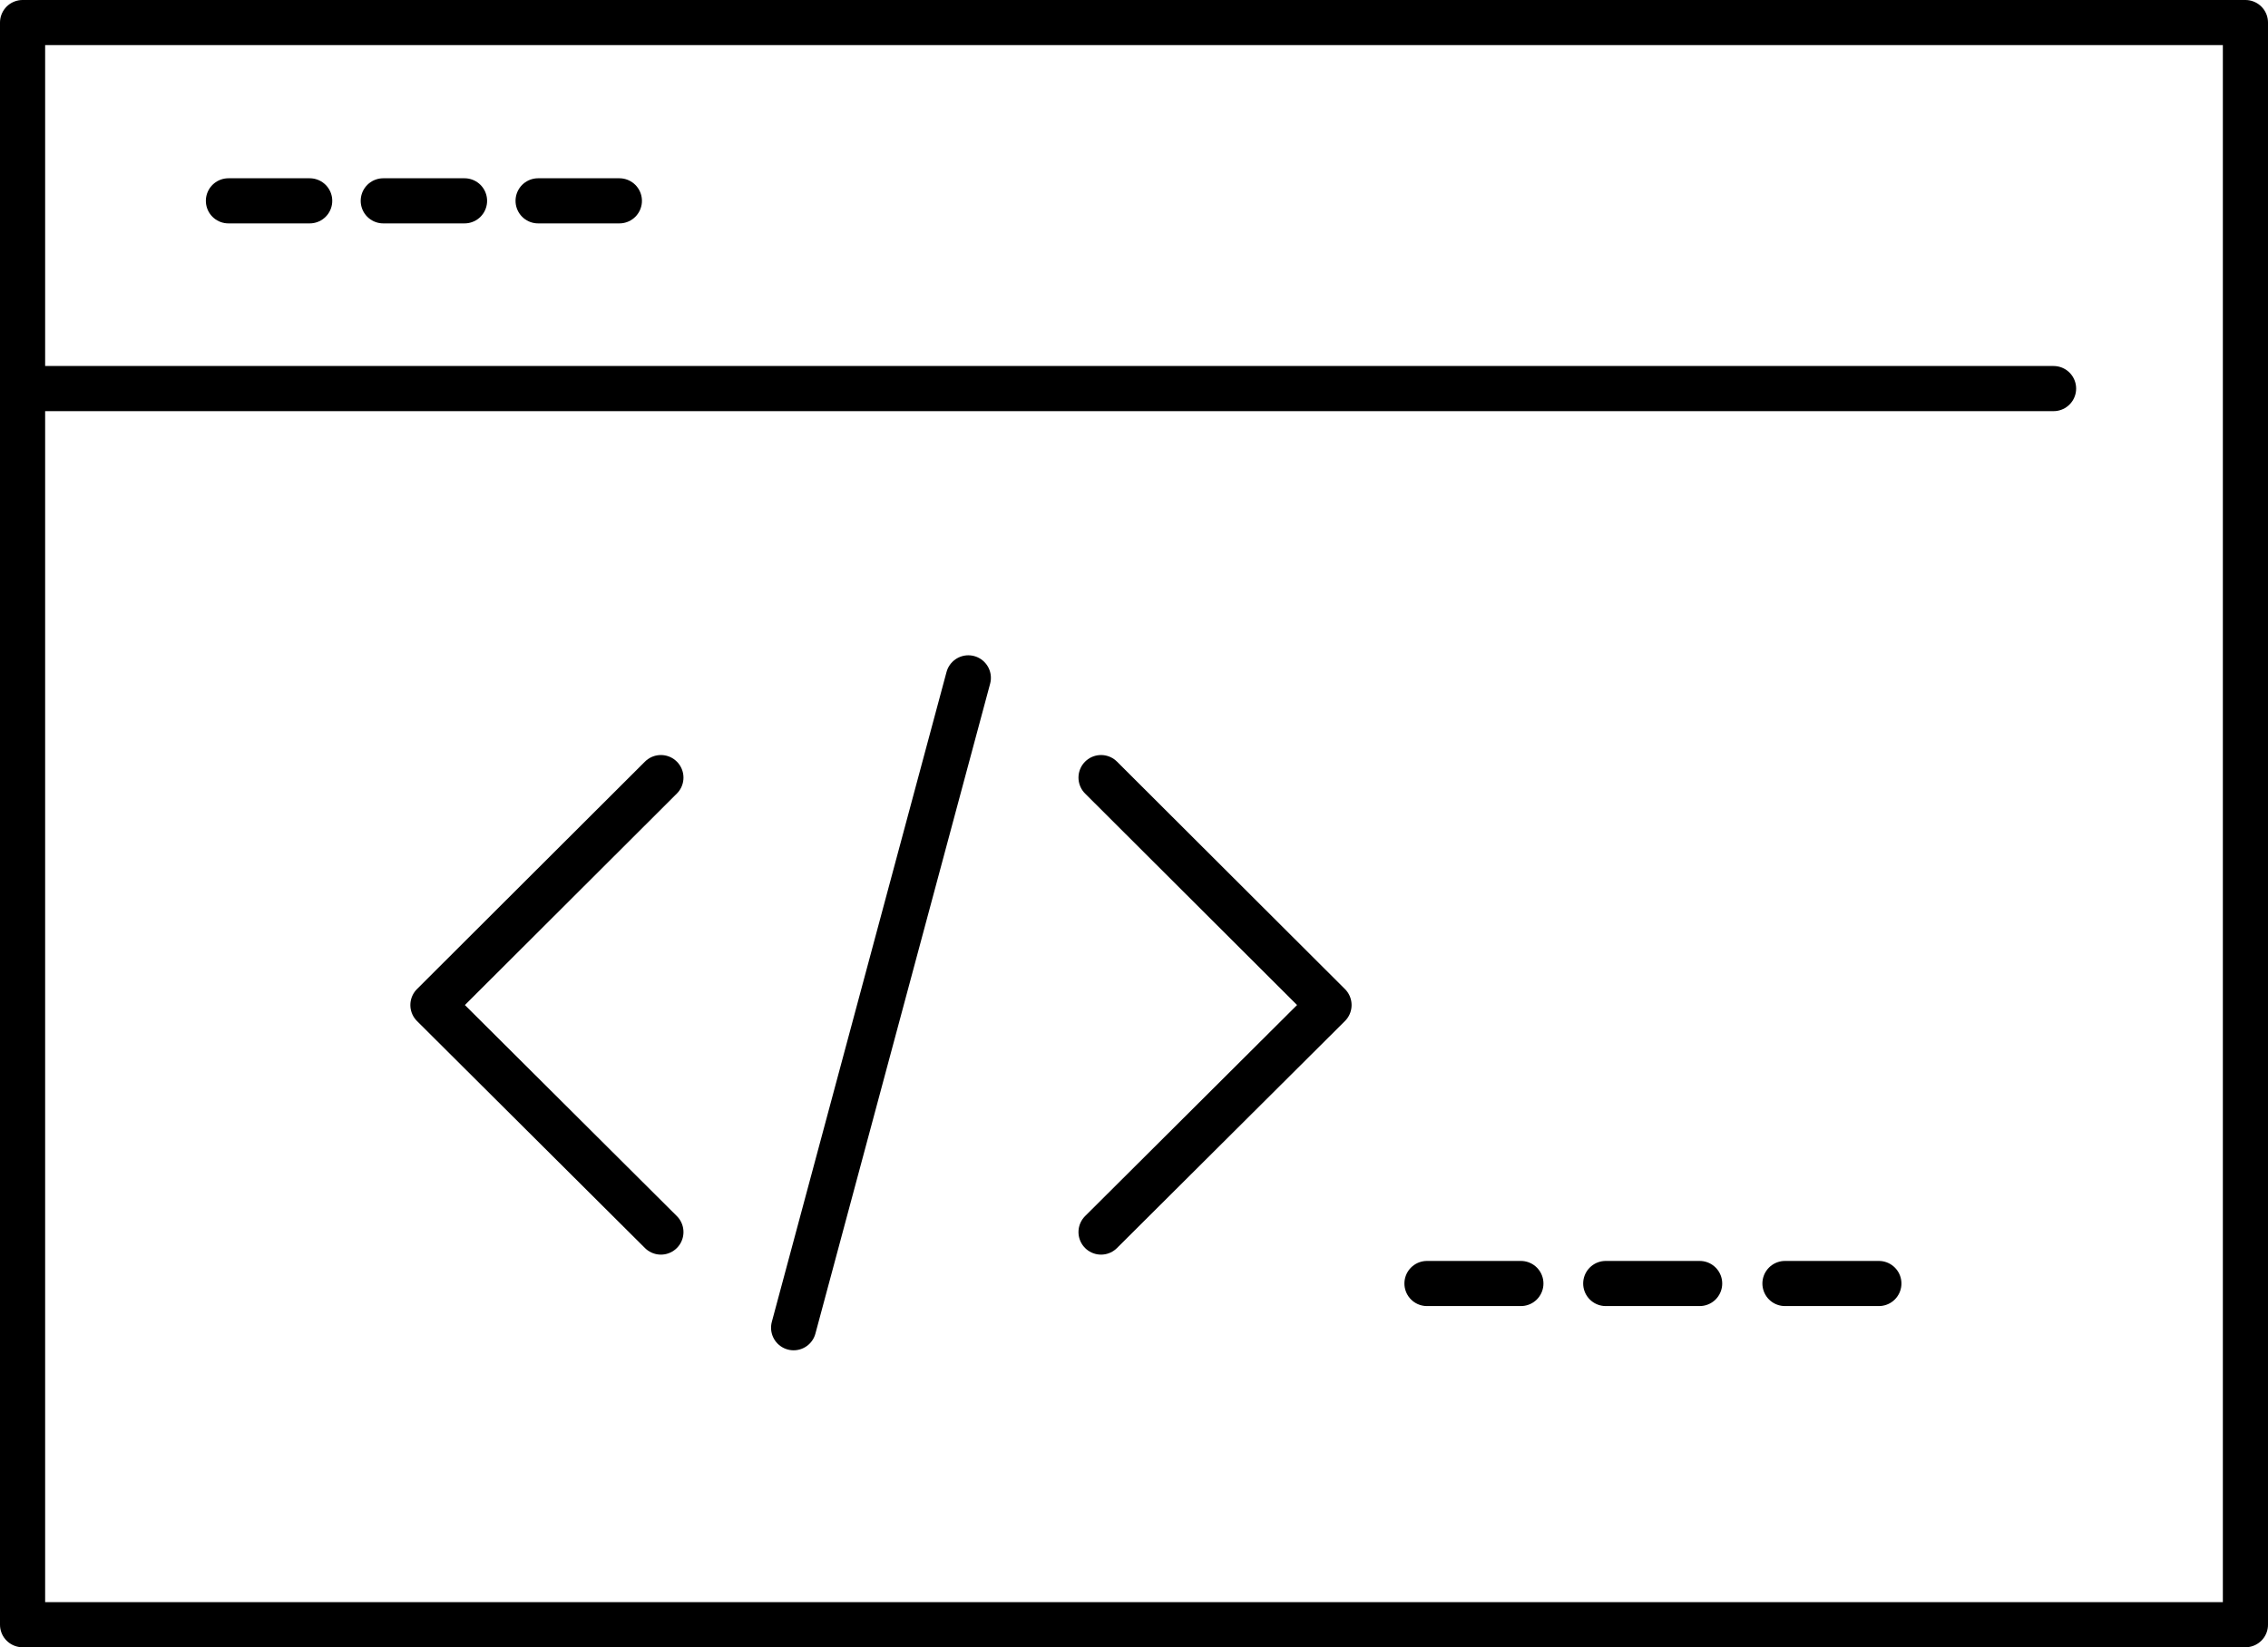
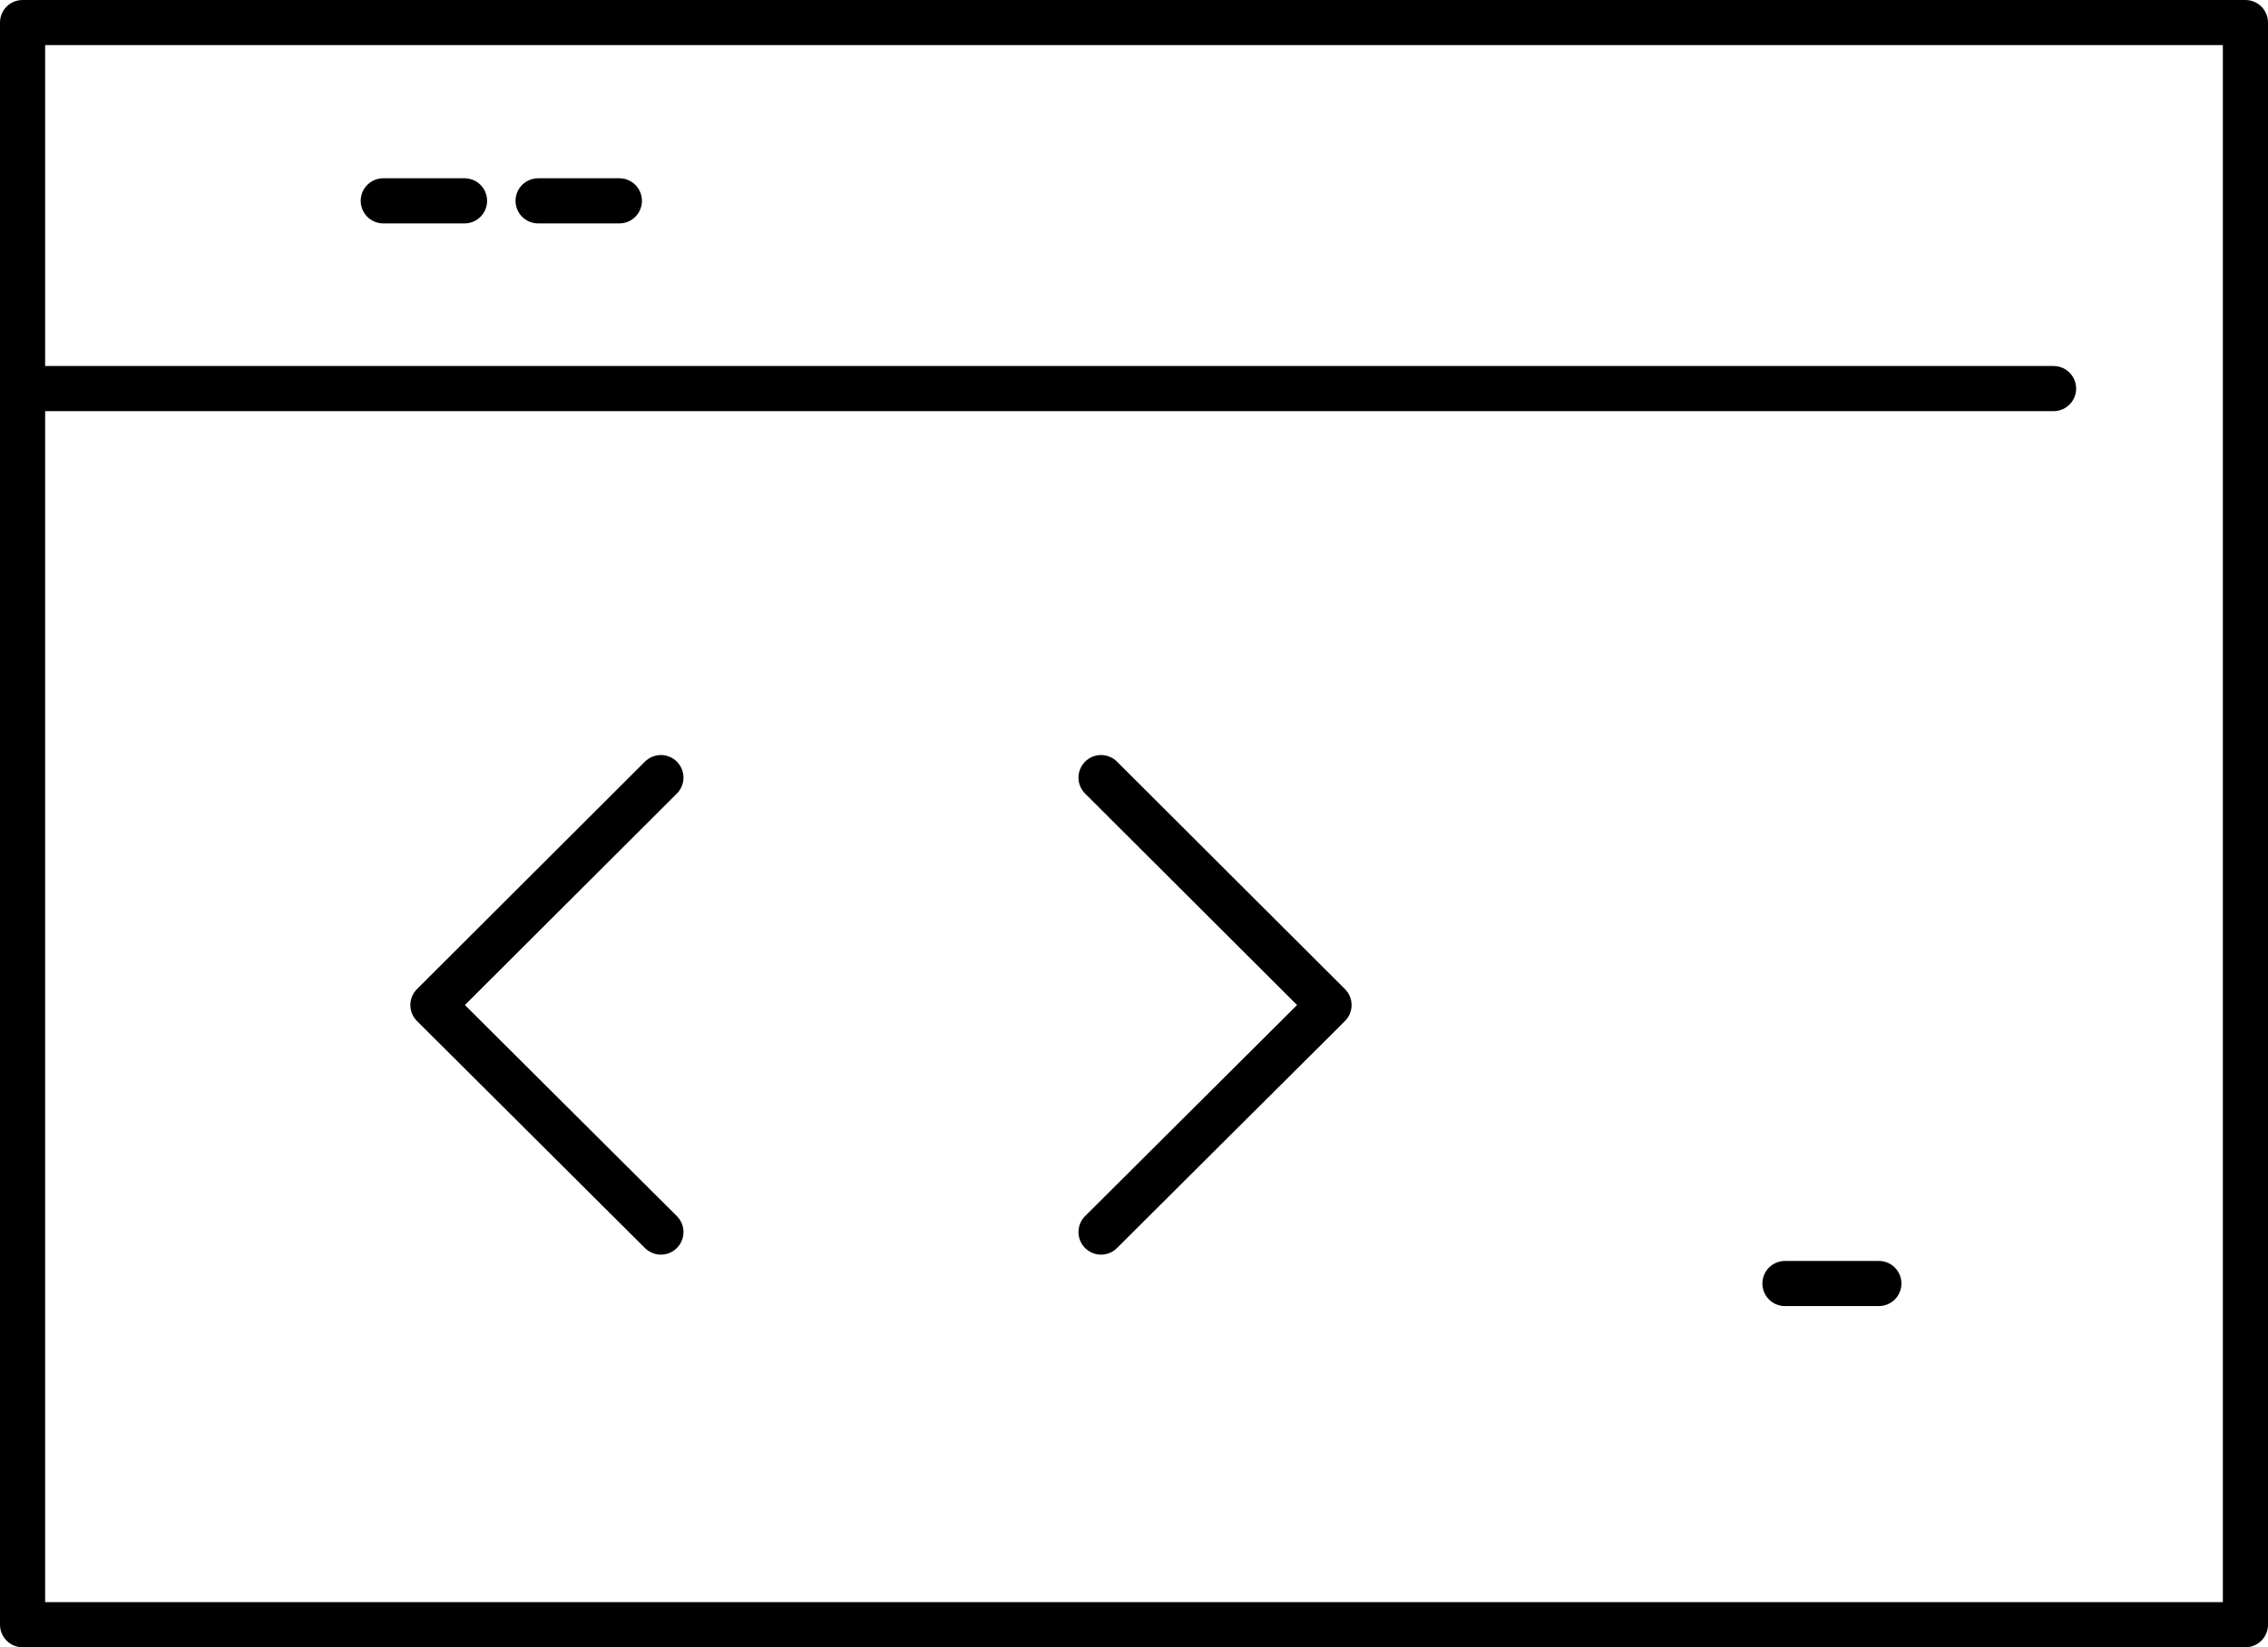
<svg xmlns="http://www.w3.org/2000/svg" width="50.24" height="36.5" viewBox="0 0 50.24 36.5">
  <defs>
    <style>.cls-1{fill:none;stroke:#000;stroke-linecap:round;stroke-linejoin:round;}</style>
  </defs>
  <g id="Layer_2" data-name="Layer 2">
    <g id="Layer_1-2" data-name="Layer 1">
      <rect class="cls-1" x="0.5" y="0.5" width="49.24" height="35.5" />
      <line class="cls-1" x1="0.5" y1="8.61" x2="45.49" y2="8.61" />
-       <line class="cls-1" x1="5.06" y1="4.45" x2="6.86" y2="4.45" />
      <line class="cls-1" x1="8.49" y1="4.45" x2="10.29" y2="4.45" />
      <line class="cls-1" x1="11.92" y1="4.45" x2="13.72" y2="4.45" />
      <polyline class="cls-1" points="14.64 27.3 9.59 22.27 14.64 17.23" />
      <polyline class="cls-1" points="24.39 27.3 29.44 22.27 24.39 17.23" />
-       <line class="cls-1" x1="21.45" y1="15.02" x2="17.58" y2="29.42" />
-       <line class="cls-1" x1="31.61" y1="28.44" x2="33.69" y2="28.44" />
-       <line class="cls-1" x1="35.57" y1="28.44" x2="37.65" y2="28.44" />
      <line class="cls-1" x1="39.54" y1="28.44" x2="41.62" y2="28.44" />
    </g>
  </g>
</svg>